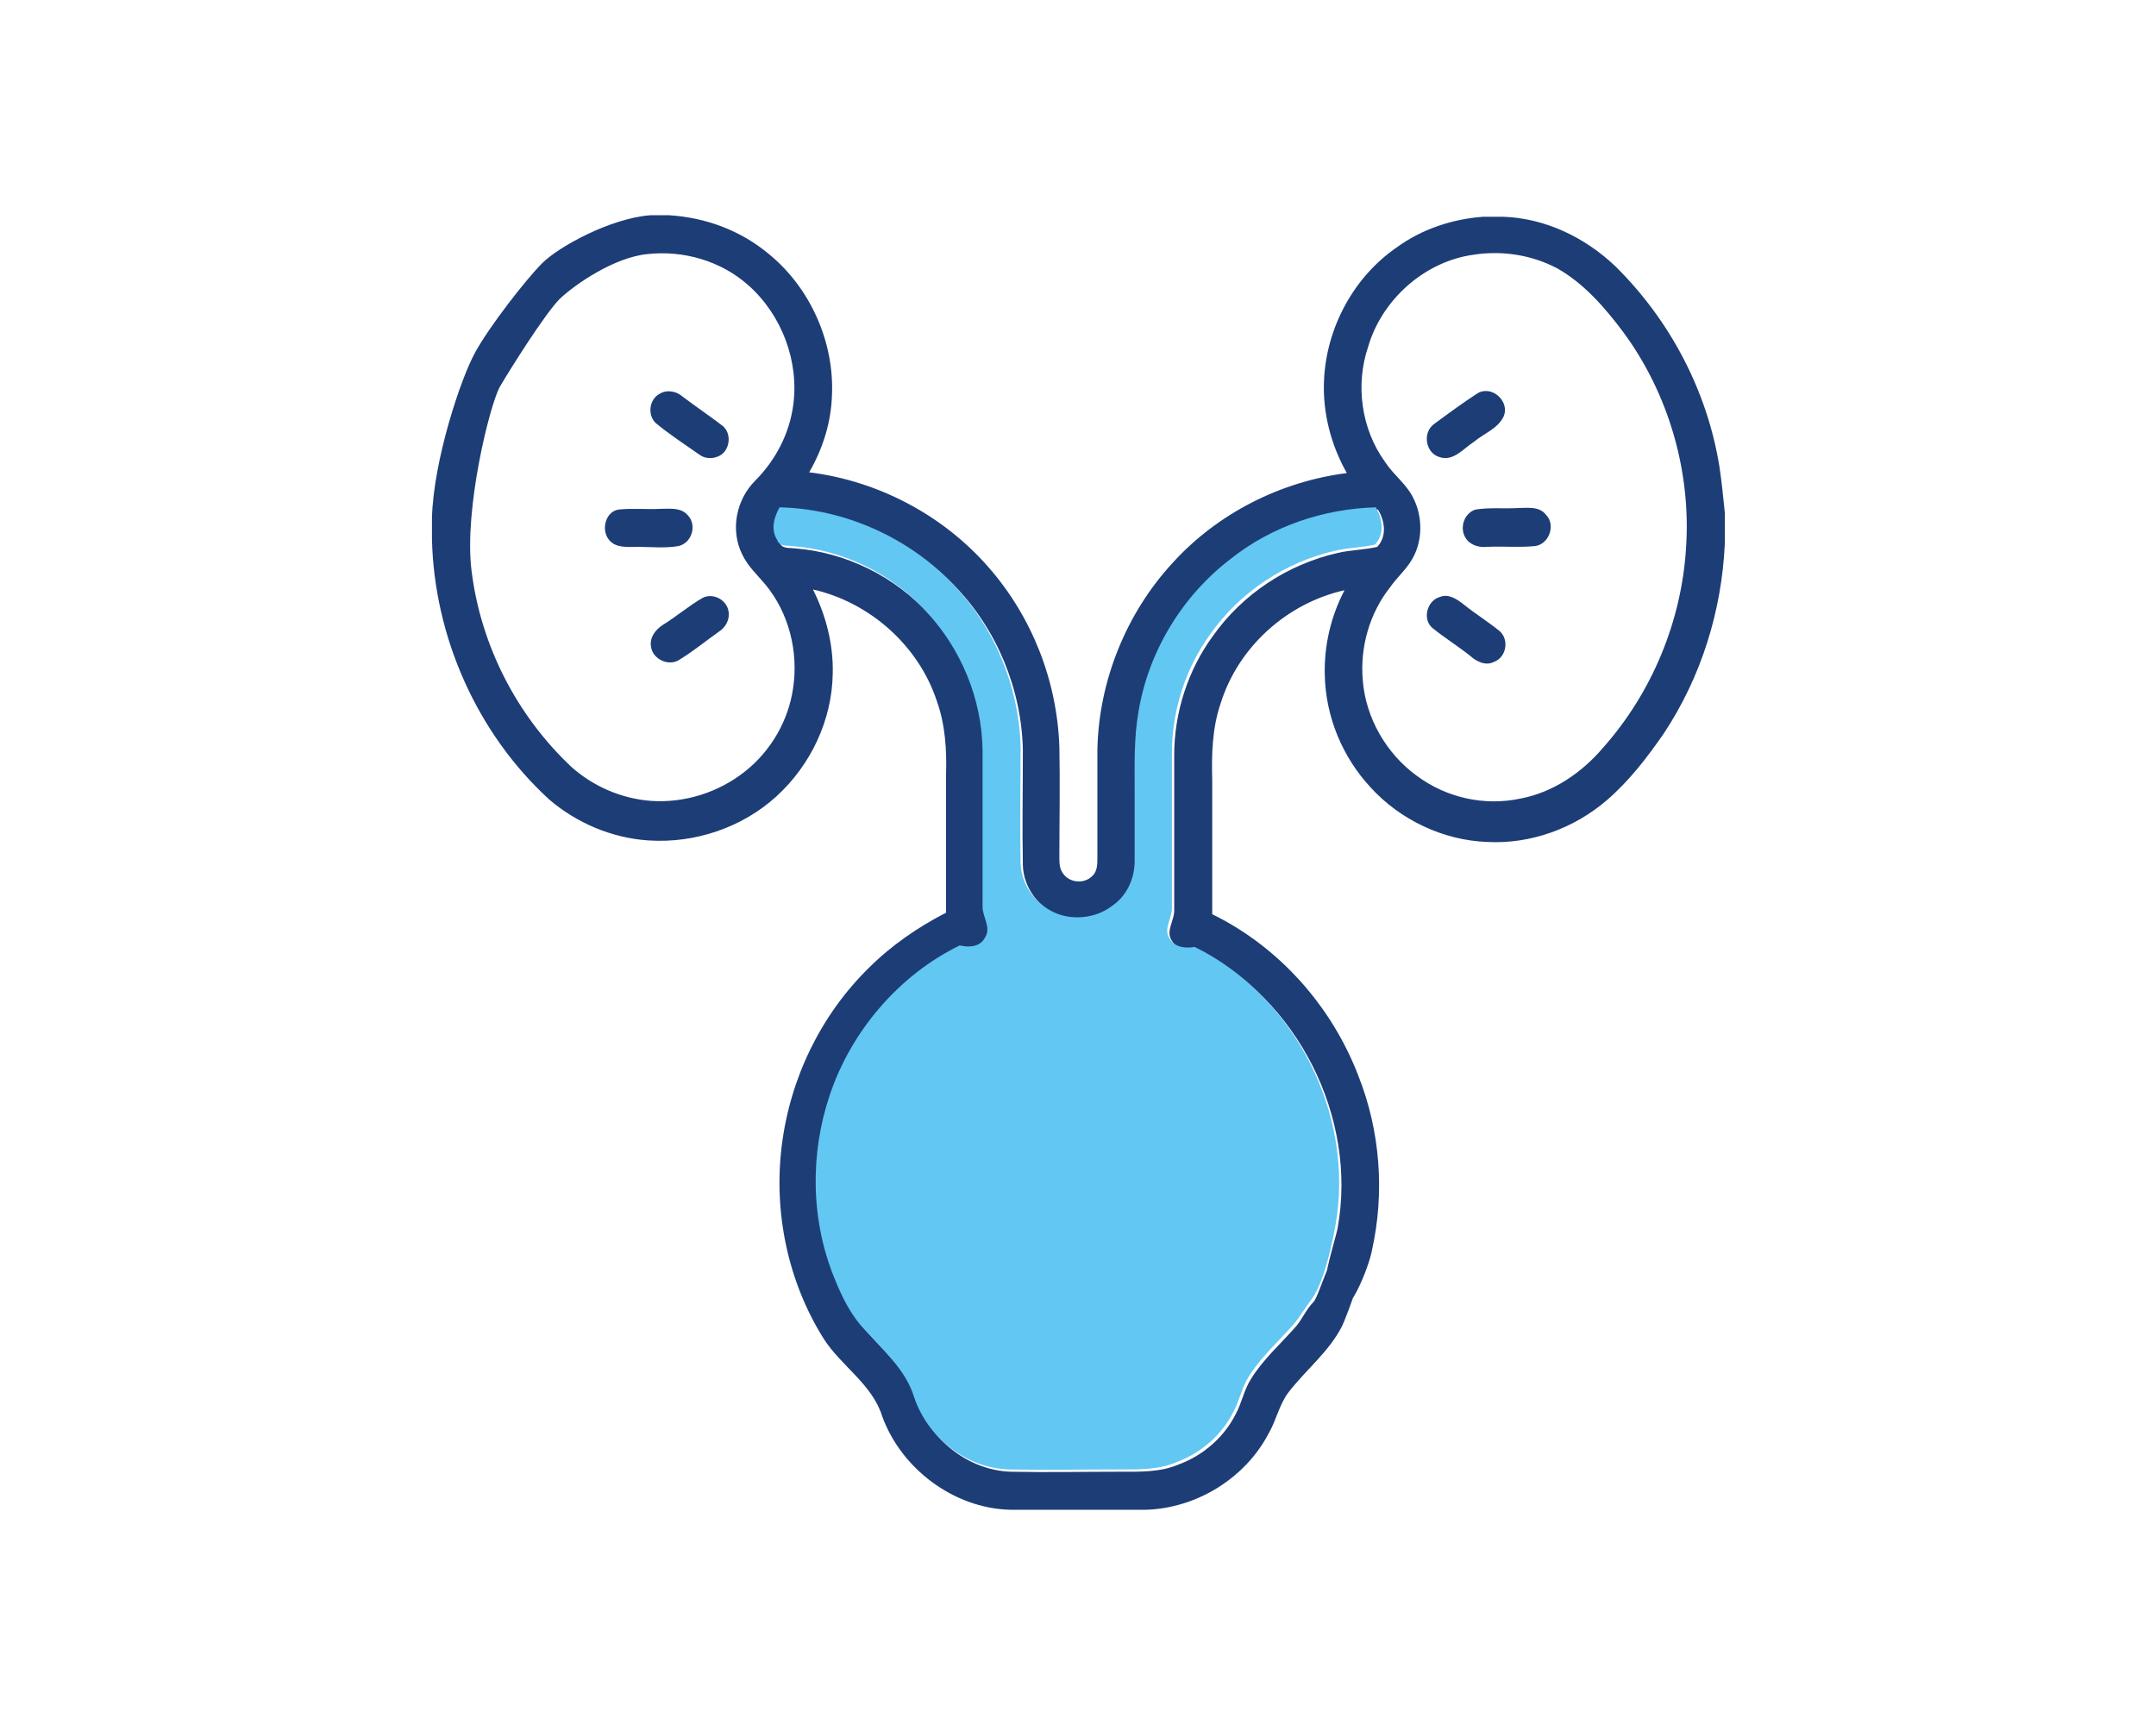
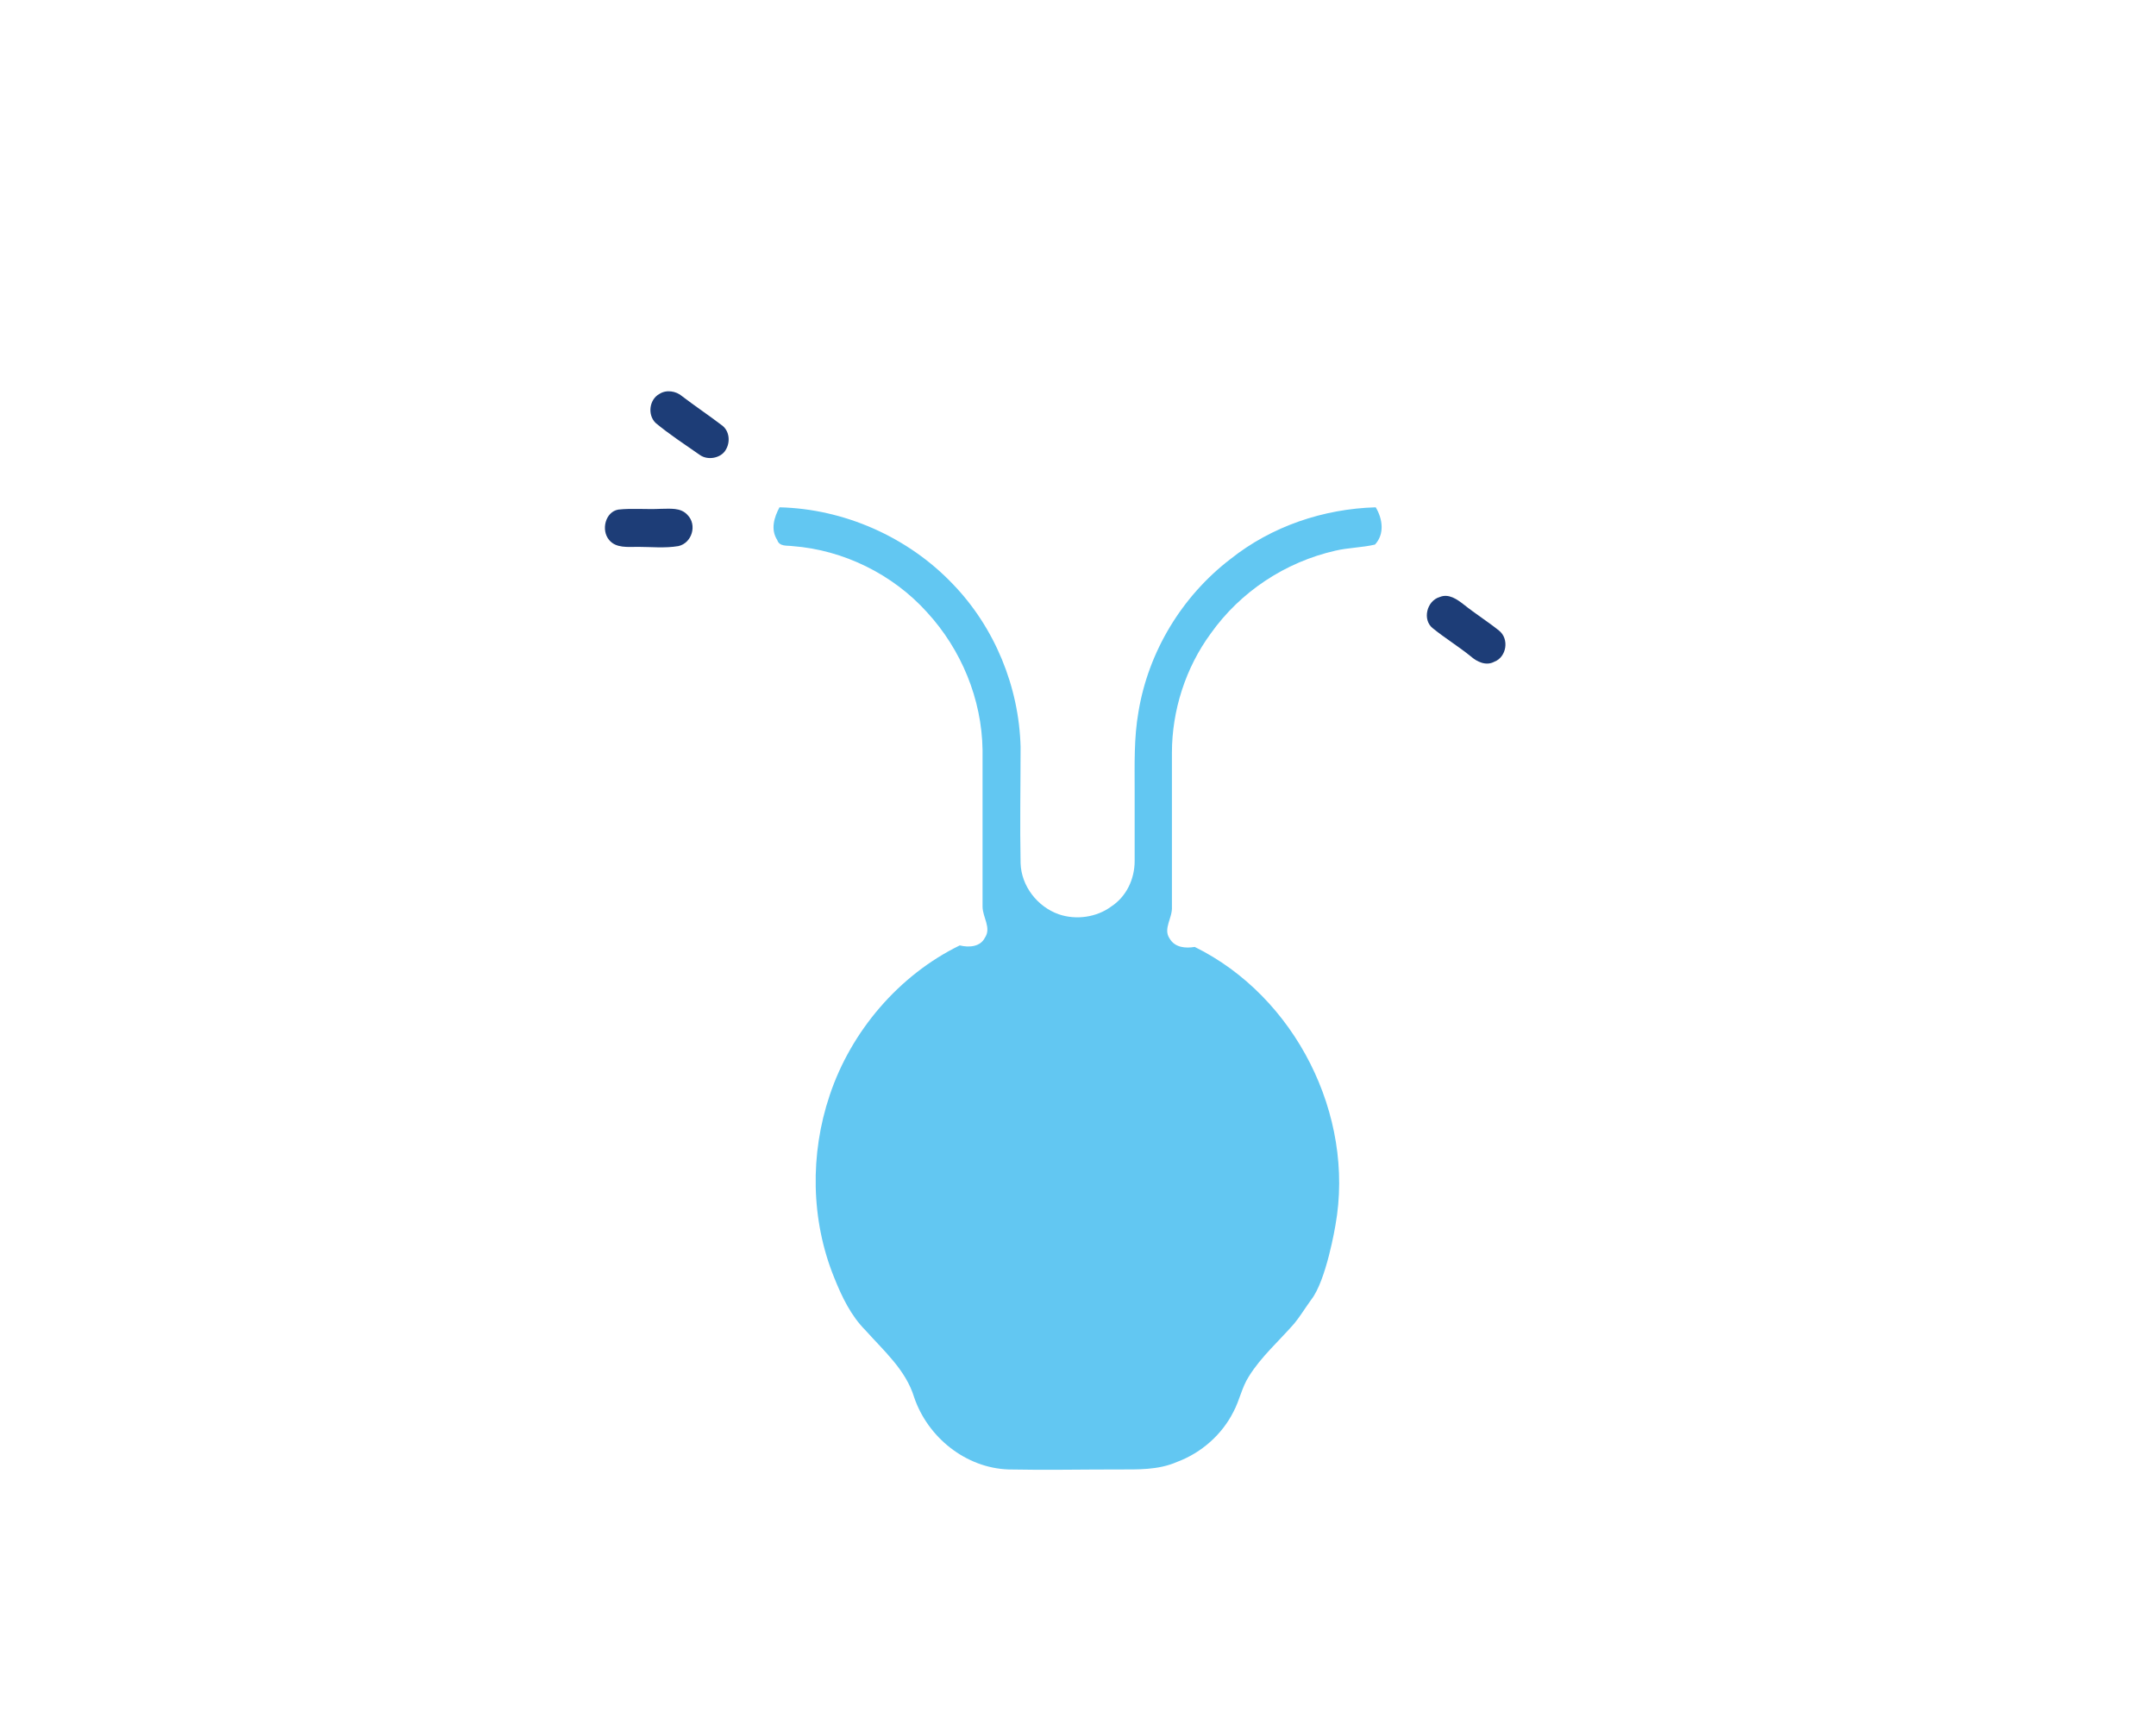
<svg xmlns="http://www.w3.org/2000/svg" version="1.1" id="Isolation_Mode" x="0px" y="0px" viewBox="0 0 28.35 22.68" style="enable-background:new 0 0 28.35 22.68;" xml:space="preserve">
  <style type="text/css">
	.st0{fill:#1D3D77;}
	.st1{fill:#62C7F2;}
</style>
  <g>
    <g>
      <g>
-         <path class="st0" d="M6.57,5.09C6.44,5.33,6.1,6.69,6.2,7.5c0.12,0.98,0.59,1.9,1.31,2.58c0.29,0.26,0.66,0.42,1.05,0.45     C9,10.56,9.45,10.42,9.8,10.14c0.34-0.27,0.57-0.67,0.63-1.1c0.07-0.48-0.06-0.99-0.37-1.36c-0.11-0.13-0.23-0.24-0.3-0.39     C9.6,6.97,9.68,6.57,9.93,6.32c0.27-0.27,0.45-0.62,0.5-0.99c0.08-0.58-0.15-1.19-0.59-1.58C9.48,3.43,8.99,3.29,8.52,3.34     c-0.44,0.04-0.96,0.4-1.16,0.59C7.17,4.12,6.71,4.85,6.57,5.09z M7.13,3.46c0.22-0.22,0.9-0.59,1.42-0.63H8.8     c0.48,0.03,0.94,0.2,1.31,0.51c0.54,0.44,0.86,1.15,0.83,1.85c-0.01,0.36-0.12,0.71-0.3,1.02c0.9,0.11,1.76,0.56,2.36,1.25     c0.57,0.65,0.9,1.49,0.93,2.36c0.01,0.48,0,0.97,0,1.45c0,0.08,0,0.16,0.06,0.23c0.09,0.11,0.27,0.12,0.37,0.02     c0.07-0.06,0.07-0.16,0.07-0.24c0-0.48,0-0.95,0-1.43c0.02-0.9,0.38-1.79,0.99-2.45c0.59-0.65,1.42-1.07,2.29-1.18     c-0.21-0.37-0.32-0.8-0.3-1.22c0.03-0.69,0.39-1.36,0.96-1.75c0.33-0.24,0.73-0.37,1.13-0.4h0.27c0.55,0.02,1.07,0.27,1.47,0.65     c0.72,0.71,1.21,1.64,1.37,2.64c0.03,0.2,0.05,0.4,0.07,0.6v0.41c-0.04,0.88-0.31,1.75-0.8,2.49c-0.22,0.32-0.46,0.63-0.75,0.88     c-0.43,0.37-1,0.58-1.57,0.55c-0.58-0.02-1.15-0.29-1.54-0.72c-0.37-0.4-0.59-0.93-0.6-1.48c-0.01-0.38,0.08-0.77,0.26-1.11     c-0.76,0.17-1.4,0.75-1.63,1.49c-0.11,0.32-0.12,0.67-0.11,1.01c0,0.58,0,1.17,0,1.76c0.88,0.43,1.57,1.21,1.92,2.12     c0.29,0.73,0.35,1.54,0.18,2.3c-0.03,0.18-0.31,0.96-0.54,0.81c-0.26-0.01,0.07-0.97,0.09-1.11c0.26-1.45-0.53-3.01-1.85-3.66     c-0.12,0.02-0.26,0.01-0.33-0.11c-0.09-0.13,0.04-0.27,0.03-0.42c0-0.68,0-1.35,0-2.02c0-0.56,0.18-1.12,0.51-1.57     c0.39-0.55,0.98-0.94,1.64-1.09c0.17-0.04,0.35-0.04,0.52-0.08c0.13-0.14,0.1-0.34,0.01-0.49c-0.69,0.02-1.37,0.25-1.91,0.68     C15.57,7.87,15.13,8.6,15,9.39c-0.06,0.34-0.05,0.69-0.05,1.03c0,0.31,0,0.62,0,0.93c0,0.24-0.11,0.47-0.31,0.6     c-0.19,0.14-0.46,0.18-0.69,0.1c-0.28-0.1-0.49-0.37-0.5-0.67c-0.01-0.51,0-1.02,0-1.53c-0.02-0.79-0.34-1.57-0.89-2.14     c-0.59-0.62-1.43-0.99-2.28-1.01c-0.07,0.13-0.12,0.29-0.03,0.43c0.03,0.09,0.13,0.07,0.2,0.08c0.67,0.05,1.32,0.37,1.77,0.87     c0.45,0.49,0.72,1.14,0.73,1.81c0,0.69,0,1.38,0,2.06c0,0.14,0.12,0.28,0.03,0.41c-0.06,0.12-0.21,0.13-0.33,0.1     c-0.8,0.39-1.43,1.13-1.71,1.97c-0.26,0.77-0.25,1.64,0.06,2.4c0.1,0.25,0.22,0.5,0.41,0.69c0.24,0.27,0.53,0.52,0.64,0.88     c0.18,0.53,0.68,0.93,1.24,0.95c0.48,0.01,0.95,0,1.43,0c0.27,0,0.54,0.01,0.79-0.1c0.32-0.12,0.59-0.36,0.74-0.66     c0.08-0.15,0.11-0.32,0.2-0.46c0.16-0.26,0.4-0.47,0.6-0.7c0.08-0.1,0.13-0.22,0.22-0.31c0.1-0.1,0.29-1.01,0.65-0.89     c0.17,0.11-0.23,1.12-0.27,1.2c-0.17,0.34-0.48,0.58-0.71,0.88c-0.12,0.16-0.16,0.37-0.26,0.54c-0.31,0.59-0.95,0.98-1.61,1     h-1.79c-0.74-0.02-1.43-0.54-1.68-1.23c-0.13-0.42-0.54-0.66-0.77-1.02c-0.47-0.75-0.66-1.66-0.55-2.54     c0.11-0.88,0.51-1.71,1.14-2.33c0.3-0.3,0.65-0.54,1.02-0.73c0-0.6,0-1.21,0-1.81c0.01-0.33-0.01-0.66-0.12-0.97     c-0.24-0.73-0.88-1.3-1.63-1.47c0.17,0.34,0.27,0.72,0.26,1.11c-0.01,0.61-0.29,1.2-0.74,1.61s-1.07,0.62-1.68,0.58     c-0.48-0.03-0.95-0.23-1.31-0.54C6.27,9.64,5.71,8.37,5.68,7.09V6.81C5.7,6.05,6.06,4.97,6.25,4.63C6.43,4.3,6.91,3.68,7.13,3.46     z M19.37,3.35c-0.64,0.09-1.2,0.59-1.38,1.21c-0.17,0.5-0.09,1.08,0.22,1.51c0.11,0.17,0.28,0.29,0.37,0.47     c0.13,0.25,0.13,0.57-0.01,0.81c-0.08,0.14-0.2,0.24-0.29,0.37c-0.27,0.34-0.4,0.79-0.36,1.23c0.04,0.49,0.31,0.96,0.71,1.25     c0.39,0.29,0.89,0.4,1.36,0.3c0.43-0.08,0.81-0.34,1.09-0.67c0.64-0.72,1.03-1.66,1.09-2.62c0.07-1.01-0.23-2.04-0.83-2.85     c-0.24-0.32-0.51-0.63-0.86-0.83C20.14,3.35,19.75,3.29,19.37,3.35z" />
-       </g>
+         </g>
      <path class="st0" d="M8.67,5.18c0.09-0.06,0.22-0.04,0.3,0.03c0.17,0.13,0.35,0.25,0.52,0.38c0.1,0.07,0.12,0.22,0.05,0.33    C9.48,6.02,9.31,6.06,9.2,5.98C9,5.84,8.8,5.71,8.62,5.56C8.51,5.45,8.54,5.25,8.67,5.18z" />
-       <path class="st0" d="M19.43,5.17c0.19-0.11,0.43,0.11,0.34,0.31c-0.08,0.16-0.26,0.22-0.39,0.33c-0.14,0.09-0.27,0.26-0.45,0.2    c-0.18-0.05-0.23-0.31-0.08-0.43C19.04,5.44,19.23,5.3,19.43,5.17z" />
      <path class="st0" d="M8.13,6.7c0.18-0.02,0.37,0,0.56-0.01c0.12,0,0.26-0.02,0.35,0.08C9.17,6.9,9.1,7.14,8.92,7.18    C8.74,7.21,8.56,7.19,8.39,7.19c-0.13,0-0.29,0.02-0.38-0.09C7.9,6.97,7.96,6.73,8.13,6.7z" />
-       <path class="st0" d="M19.4,6.7c0.18-0.03,0.37-0.01,0.55-0.02c0.13,0,0.29-0.03,0.38,0.09c0.13,0.13,0.04,0.39-0.15,0.41    c-0.21,0.02-0.42,0-0.63,0.01c-0.1,0.01-0.22-0.02-0.28-0.12C19.19,6.94,19.25,6.75,19.4,6.7z" />
-       <path class="st0" d="M9.24,7.86c0.14-0.07,0.32,0.03,0.34,0.18C9.6,8.14,9.54,8.25,9.46,8.3C9.29,8.42,9.12,8.56,8.94,8.67    c-0.14,0.1-0.36,0-0.38-0.17C8.54,8.38,8.62,8.28,8.71,8.22C8.89,8.11,9.05,7.97,9.24,7.86z" />
      <path class="st0" d="M18.93,7.85c0.12-0.05,0.23,0.03,0.32,0.1c0.15,0.12,0.31,0.22,0.46,0.34c0.14,0.11,0.1,0.35-0.06,0.41    c-0.11,0.06-0.23,0-0.31-0.07C19.18,8.5,19,8.39,18.84,8.26C18.7,8.15,18.76,7.9,18.93,7.85z" />
    </g>
    <path class="st1" d="M17.56,16.11c0.26-1.45-0.53-3.01-1.85-3.66c-0.12,0.02-0.26,0.01-0.33-0.11c-0.09-0.13,0.04-0.27,0.03-0.42   c0-0.68,0-1.35,0-2.02c0-0.56,0.18-1.12,0.51-1.57c0.39-0.55,0.98-0.94,1.64-1.09c0.17-0.04,0.35-0.04,0.52-0.08   c0.13-0.14,0.1-0.34,0.01-0.49c-0.69,0.02-1.37,0.25-1.91,0.68c-0.64,0.49-1.08,1.22-1.21,2.01c-0.06,0.34-0.05,0.69-0.05,1.03   c0,0.31,0,0.62,0,0.93c0,0.24-0.11,0.47-0.31,0.6c-0.19,0.14-0.46,0.18-0.69,0.1c-0.28-0.1-0.49-0.37-0.5-0.67   c-0.01-0.51,0-1.02,0-1.53c-0.02-0.79-0.34-1.57-0.89-2.14c-0.59-0.62-1.43-0.99-2.28-1.01c-0.07,0.13-0.12,0.29-0.03,0.43   c0.03,0.09,0.13,0.07,0.2,0.08c0.67,0.05,1.32,0.37,1.77,0.87c0.45,0.49,0.72,1.14,0.73,1.81c0,0.69,0,1.38,0,2.06   c0,0.14,0.12,0.28,0.03,0.41c-0.06,0.12-0.21,0.13-0.33,0.1c-0.8,0.39-1.43,1.13-1.71,1.97c-0.26,0.77-0.25,1.64,0.06,2.4   c0.1,0.25,0.22,0.5,0.41,0.69c0.24,0.27,0.53,0.52,0.64,0.88c0.18,0.53,0.68,0.93,1.24,0.95c0.48,0.01,0.95,0,1.43,0   c0.27,0,0.54,0.01,0.79-0.1c0.32-0.12,0.59-0.36,0.74-0.66c0.08-0.15,0.11-0.32,0.2-0.46c0.16-0.26,0.4-0.47,0.6-0.7   c0.08-0.1,0.1-0.14,0.22-0.31C17.44,16.84,17.56,16.11,17.56,16.11z" />
-     <path class="st0" d="M17.84,14.11" />
  </g>
</svg>